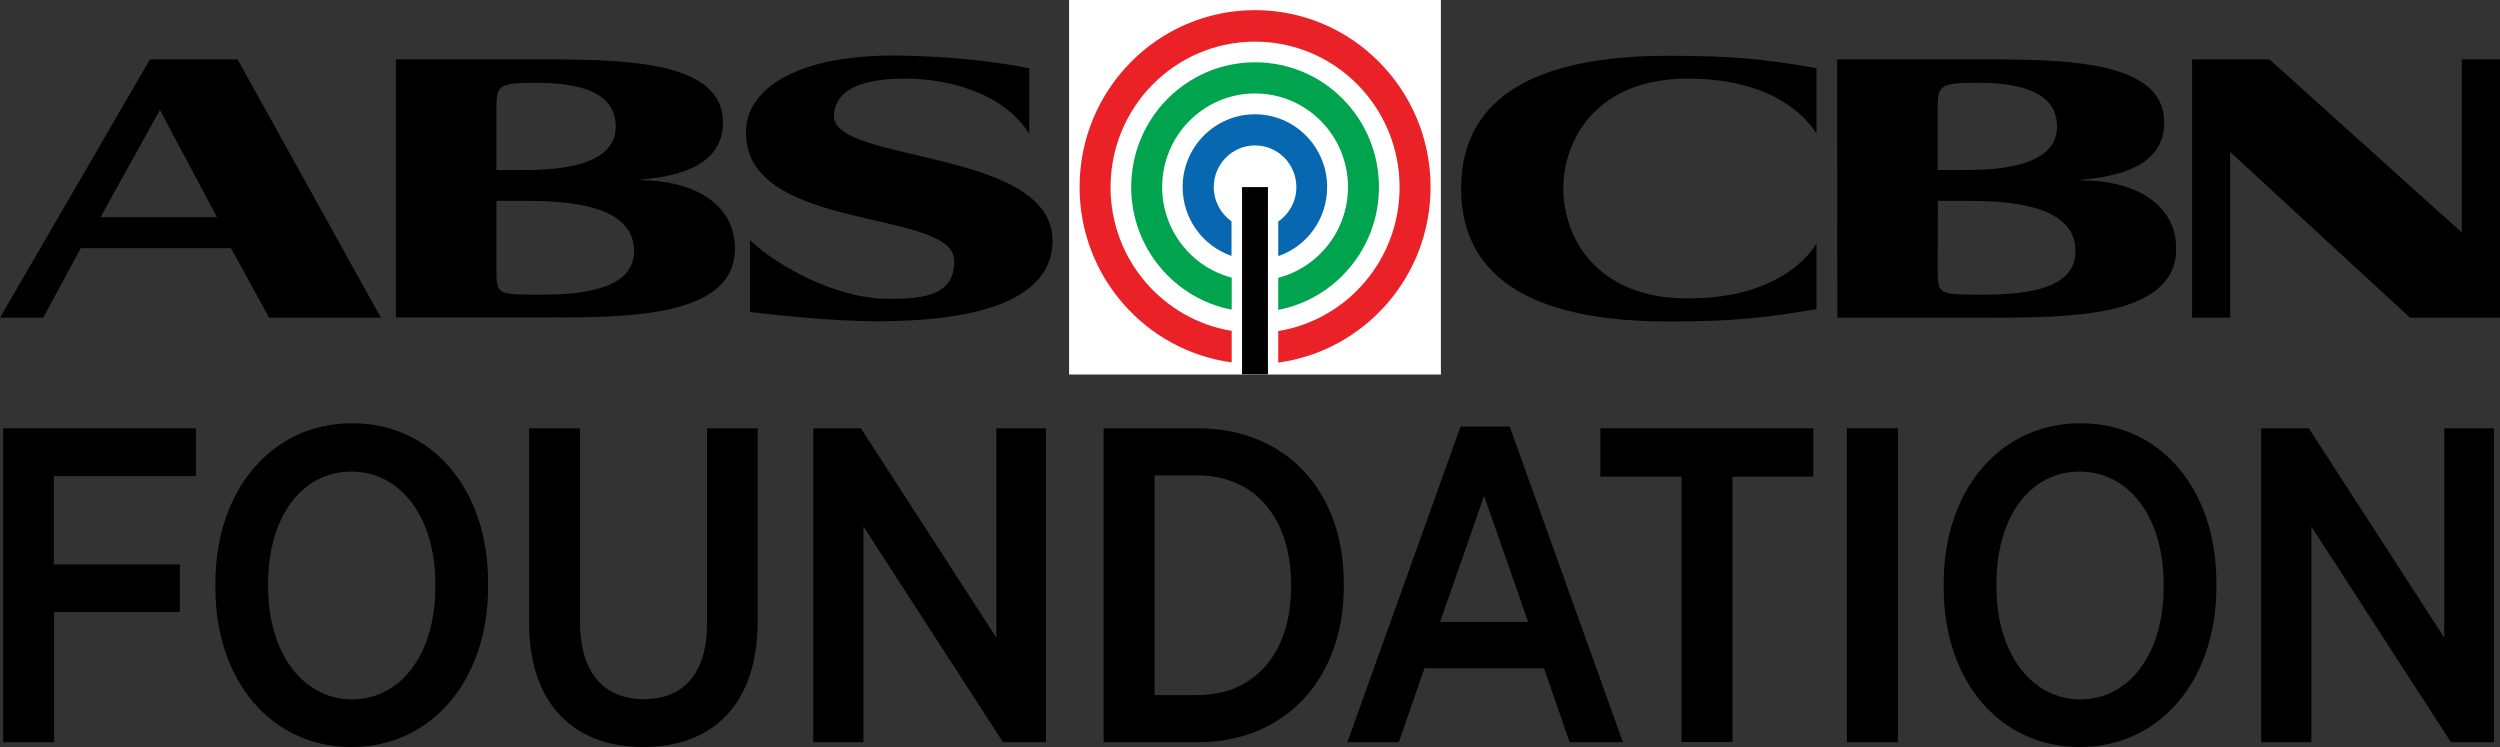
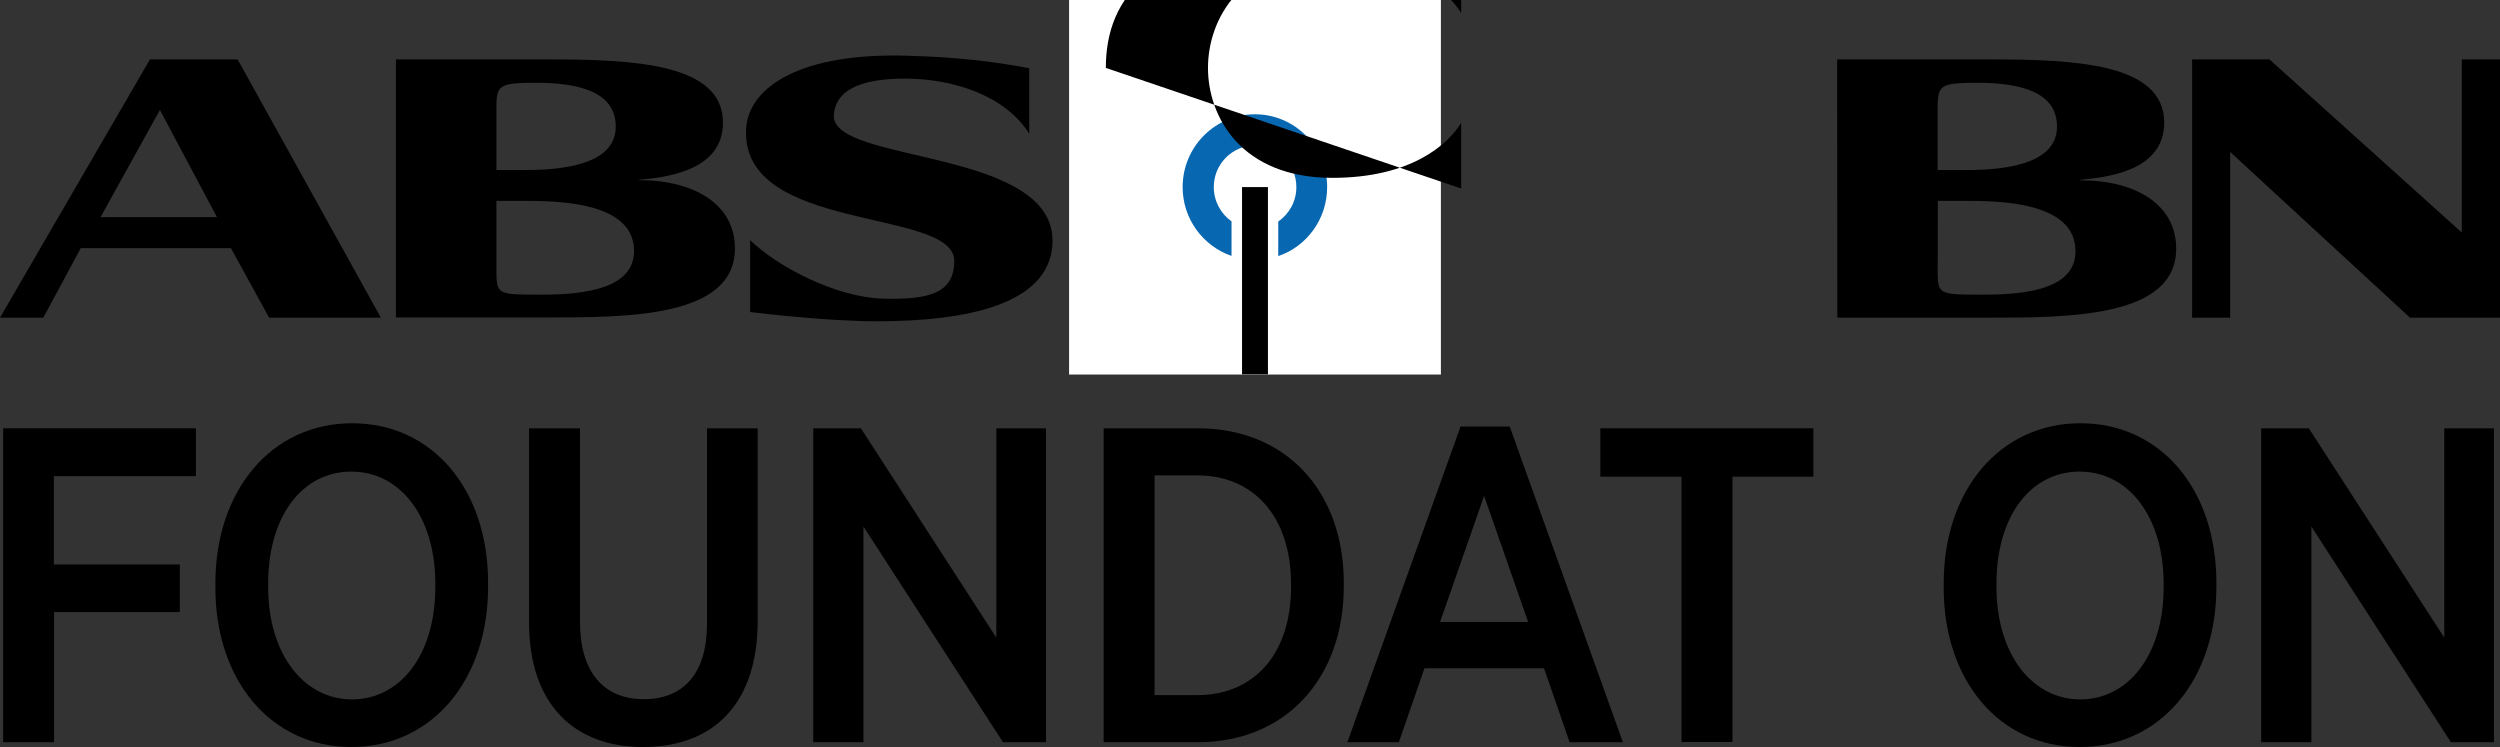
<svg xmlns="http://www.w3.org/2000/svg" id="Layer_2" data-name="Layer 2" viewBox="0 0 4067.82 1215.49">
  <rect x="0" y="0" width="4067.82" height="1215.49" fill="#333333" stroke="none" />
  <defs>
    <style>
      .cls-1 {
        fill: #fff;
      }

      .cls-2 {
        fill: #0767b0;
      }

      .cls-3 {
        fill: #ea2127;
      }

      .cls-4 {
        fill: #00a44f;
      }
    </style>
  </defs>
  <g id="Layer_1-2" data-name="Layer 1">
    <g id="g3408">
      <g id="g3390">
        <rect id="rect3380" class="cls-1" x="1739.52" width="604.99" height="609.41" />
        <path id="path3382" class="cls-2" d="m2159.45,304.41c0-65.42-52.75-118.46-117.58-118.46s-117.58,53.04-117.58,118.46c0,51.86,33.3,96.07,79.56,111.98v-56.28c-17.39-12.08-28.88-32.71-28.88-55.7,0-37.42,30.06-67.78,67.19-67.78s67.19,30.35,67.19,67.78c0,23.28-11.79,43.91-29.47,55.99v56.28c46.27-15.62,79.56-60.12,79.56-112.27" />
-         <path id="path3384" class="cls-4" d="m2243.73,304.41c0-112.27-90.17-203.04-201.56-203.04s-201.56,91.06-201.56,203.04c0,99.01,70.43,181.53,163.55,199.5v-52.16c-65.13-17.09-113.16-76.62-113.16-147.34,0-84.28,67.78-152.35,151.17-152.35s151.17,68.07,151.17,152.35c0,71.02-48.33,130.55-113.45,147.64v52.16c93.12-17.98,163.84-100.49,163.84-199.8" />
-         <path id="path3386" class="cls-3" d="m2327.71,304.41c0-158.83-127.89-287.91-285.55-287.91s-285.55,128.78-285.55,287.91c0,145.87,107.85,266.39,247.53,285.25v-51.28c-111.69-18.27-197.14-116.11-197.14-233.68,0-130.84,105.2-236.93,235.16-236.93s235.16,106.09,235.16,236.93c0,117.87-85.46,215.71-197.44,233.98v51.28c139.68-18.86,247.83-139.39,247.83-285.55" />
        <rect id="rect3388" x="2020.95" y="304.41" width="42.14" height="304.7" />
      </g>
      <g id="g3398">
        <path id="path3392" d="m163.55,353.33h189.48l-92.83-174.45-96.66,174.45ZM244,96.66h142.63l233.1,420.22h-181.82l-62.18-113.16h-244.29l-61,113.16H0L244,96.66Z" />
        <path id="path3394" d="m807.73,439.67c0,40.08,1.47,39.78,74.56,39.78s149.41-11.49,149.41-71.02c0-80.45-124.65-81.63-180.94-81.63h-43.02v112.86h0Zm0-162.96h43.02c49.21,0,151.17-3.54,151.17-70.72,0-56.58-59.82-71.31-129.96-71.31-60.71,0-64.24,4.42-64.24,40.96v101.08Zm-163.55-180.05h247.24c139.98,0,284.96,6.48,284.96,102.84,0,82.51-101.96,89.29-136.44,93.12v.59c80.74-.59,155.89,33.89,155.89,111.1,0,113.16-177.11,112.27-311.19,112.27h-240.46V96.66Z" />
        <path id="path3396" d="m1674.69,217.77c-38.01-61.59-122.88-89.88-202.15-89.88s-113.45,22.4-115.81,59.53c-4.42,79.86,366.29,52.45,355.68,210.99-6.48,96.95-139.09,124.36-285.55,124.36-79.27,0-186.83-12.67-206.28-15.03v-116.99c44.2,43.02,139.39,93.12,216.3,95.18,76.32,2.06,115.81-9.43,115.81-61.59,0-86.64-349.2-44.5-338.59-215.41,4.42-68.37,90.47-124.06,264.92-118.17,73.67,2.06,137.32,8.84,195.67,20.33v106.68h0Z" />
      </g>
      <g id="g3406">
        <path id="path3400" d="m3152.83,439.67c0,40.08,1.77,39.78,74.56,39.78,76.62,0,149.7-11.49,149.7-71.02,0-80.45-124.95-81.63-180.94-81.63h-43.02l-.29,112.86h0Zm0-162.96h43.02c49.21,0,151.17-3.54,151.17-70.72,0-56.58-59.82-71.31-129.96-71.31-60.7,0-64.24,4.42-64.24,40.96v101.08Zm-163.55-180.05h247.24c139.98,0,284.96,6.19,284.96,102.84,0,82.51-102.26,89.29-136.44,93.12v.88c80.74-.88,155.89,33.89,155.89,111.1,0,113.16-177.11,112.27-311.19,112.27h-240.17l-.29-420.22h0Z" />
-         <path id="path3402" d="m2377.51,306.77c0,114.63,72.49,216.3,337.12,216.3,102.55,0,153.53-5.3,241.05-20.04v-106.97c-21.51,35.36-81.63,89.58-209.52,89.58-148.23,0-202.45-99.01-202.45-178.87s54.22-178.87,202.45-178.87c127.89,0,188.01,54.52,209.52,89.58v-106.68c-87.52-15.03-138.5-20.04-241.05-20.04-264.92,0-337.12,101.37-337.12,216" />
+         <path id="path3402" d="m2377.51,306.77v-106.97c-21.51,35.36-81.63,89.58-209.52,89.58-148.23,0-202.45-99.01-202.45-178.87s54.22-178.87,202.45-178.87c127.89,0,188.01,54.52,209.52,89.58v-106.68c-87.52-15.03-138.5-20.04-241.05-20.04-264.92,0-337.12,101.37-337.12,216" />
        <polygon id="polygon3404" points="4005.65 96.66 4005.65 378.37 3692.69 96.66 3566.86 96.66 3566.86 516.88 3628.74 516.88 3628.74 247.24 3921.37 516.88 4067.82 516.88 4067.82 96.66 4066.65 96.66 4066.65 96.66 4005.65 96.66" />
      </g>
    </g>
    <g id="g3430">
      <path id="path3410" d="m4.68,696.9h314.13v77.85H87.59v143.75h204.98v77.44H88v211.72H5.1v-510.76h-.42Z" />
      <path id="path3412" d="m350.47,956.4v-7.41c0-151.58,91.66-260.32,222.47-260.32s221.22,107.92,221.22,259.09v7.41c0,151.58-91.66,260.32-222.47,260.32-130.4,0-221.22-107.92-221.22-259.09Zm357.88-1.24v-4.94c0-109.57-57.08-182.88-136.65-182.88s-135.4,72.08-135.4,182.47v4.94c0,109.57,57.91,183.3,136.65,183.3,78.74-.41,135.4-72.91,135.4-182.88Z" />
      <path id="path3414" d="m860.83,1012.83v-315.93h82.91v315.11c0,82.38,39.16,125.63,103.74,125.63s102.9-41.6,102.9-122.75v-317.99h82.49v313.05c0,137.16-73.74,205.54-186.65,205.54-111.65,0-185.4-69.2-185.4-202.66Z" />
      <path id="path3416" d="m1323.28,696.9h77.49l220.39,340.64v-340.64h80.82v510.76h-69.99l-227.06-350.94v350.94h-81.66v-510.76h0Z" />
      <path id="path3418" d="m1795.73,696.9h153.32c143.32,0,237.47,102.15,237.47,251.67v5.77c0,149.52-94.57,253.32-237.47,253.32h-153.32v-510.76Zm82.91,76.61v357.53h69.58c91.66,0,152.48-66.32,152.48-175.88v-4.53c0-109.98-60.83-177.12-152.48-177.12h-69.58Z" />
      <path id="path3420" d="m2376.49,694.02h79.99l184.15,513.64h-86.66l-41.66-120.28h-194.56l-41.66,120.28h-83.74l184.15-513.64Zm109.99,317.99l-71.66-205.13-71.66,205.13h143.32Z" />
      <path id="path3422" d="m2735.62,775.58h-131.65v-78.67h346.63v78.67h-131.65v431.67h-82.91v-431.67h-.42Z" />
-       <path id="path3424" d="m3005.17,696.9h82.91v510.76h-82.91v-510.76Z" />
      <path id="path3426" d="m3162.65,956.4v-7.41c0-151.58,91.66-260.32,222.47-260.32s221.22,107.92,221.22,259.09v7.41c0,151.58-91.66,260.32-222.47,260.32-130.4,0-221.22-107.92-221.22-259.09Zm357.88-1.24v-4.94c0-109.57-57.08-182.88-136.65-182.88s-135.4,72.08-135.4,182.47v4.94c0,109.57,57.91,183.3,136.65,183.3,78.74-.41,135.4-72.91,135.4-182.88Z" />
      <path id="path3428" d="m3679.26,696.9h77.49l220.39,340.64v-340.64h80.82v510.76h-69.99l-227.06-350.94v350.94h-81.66v-510.76Z" />
    </g>
  </g>
</svg>